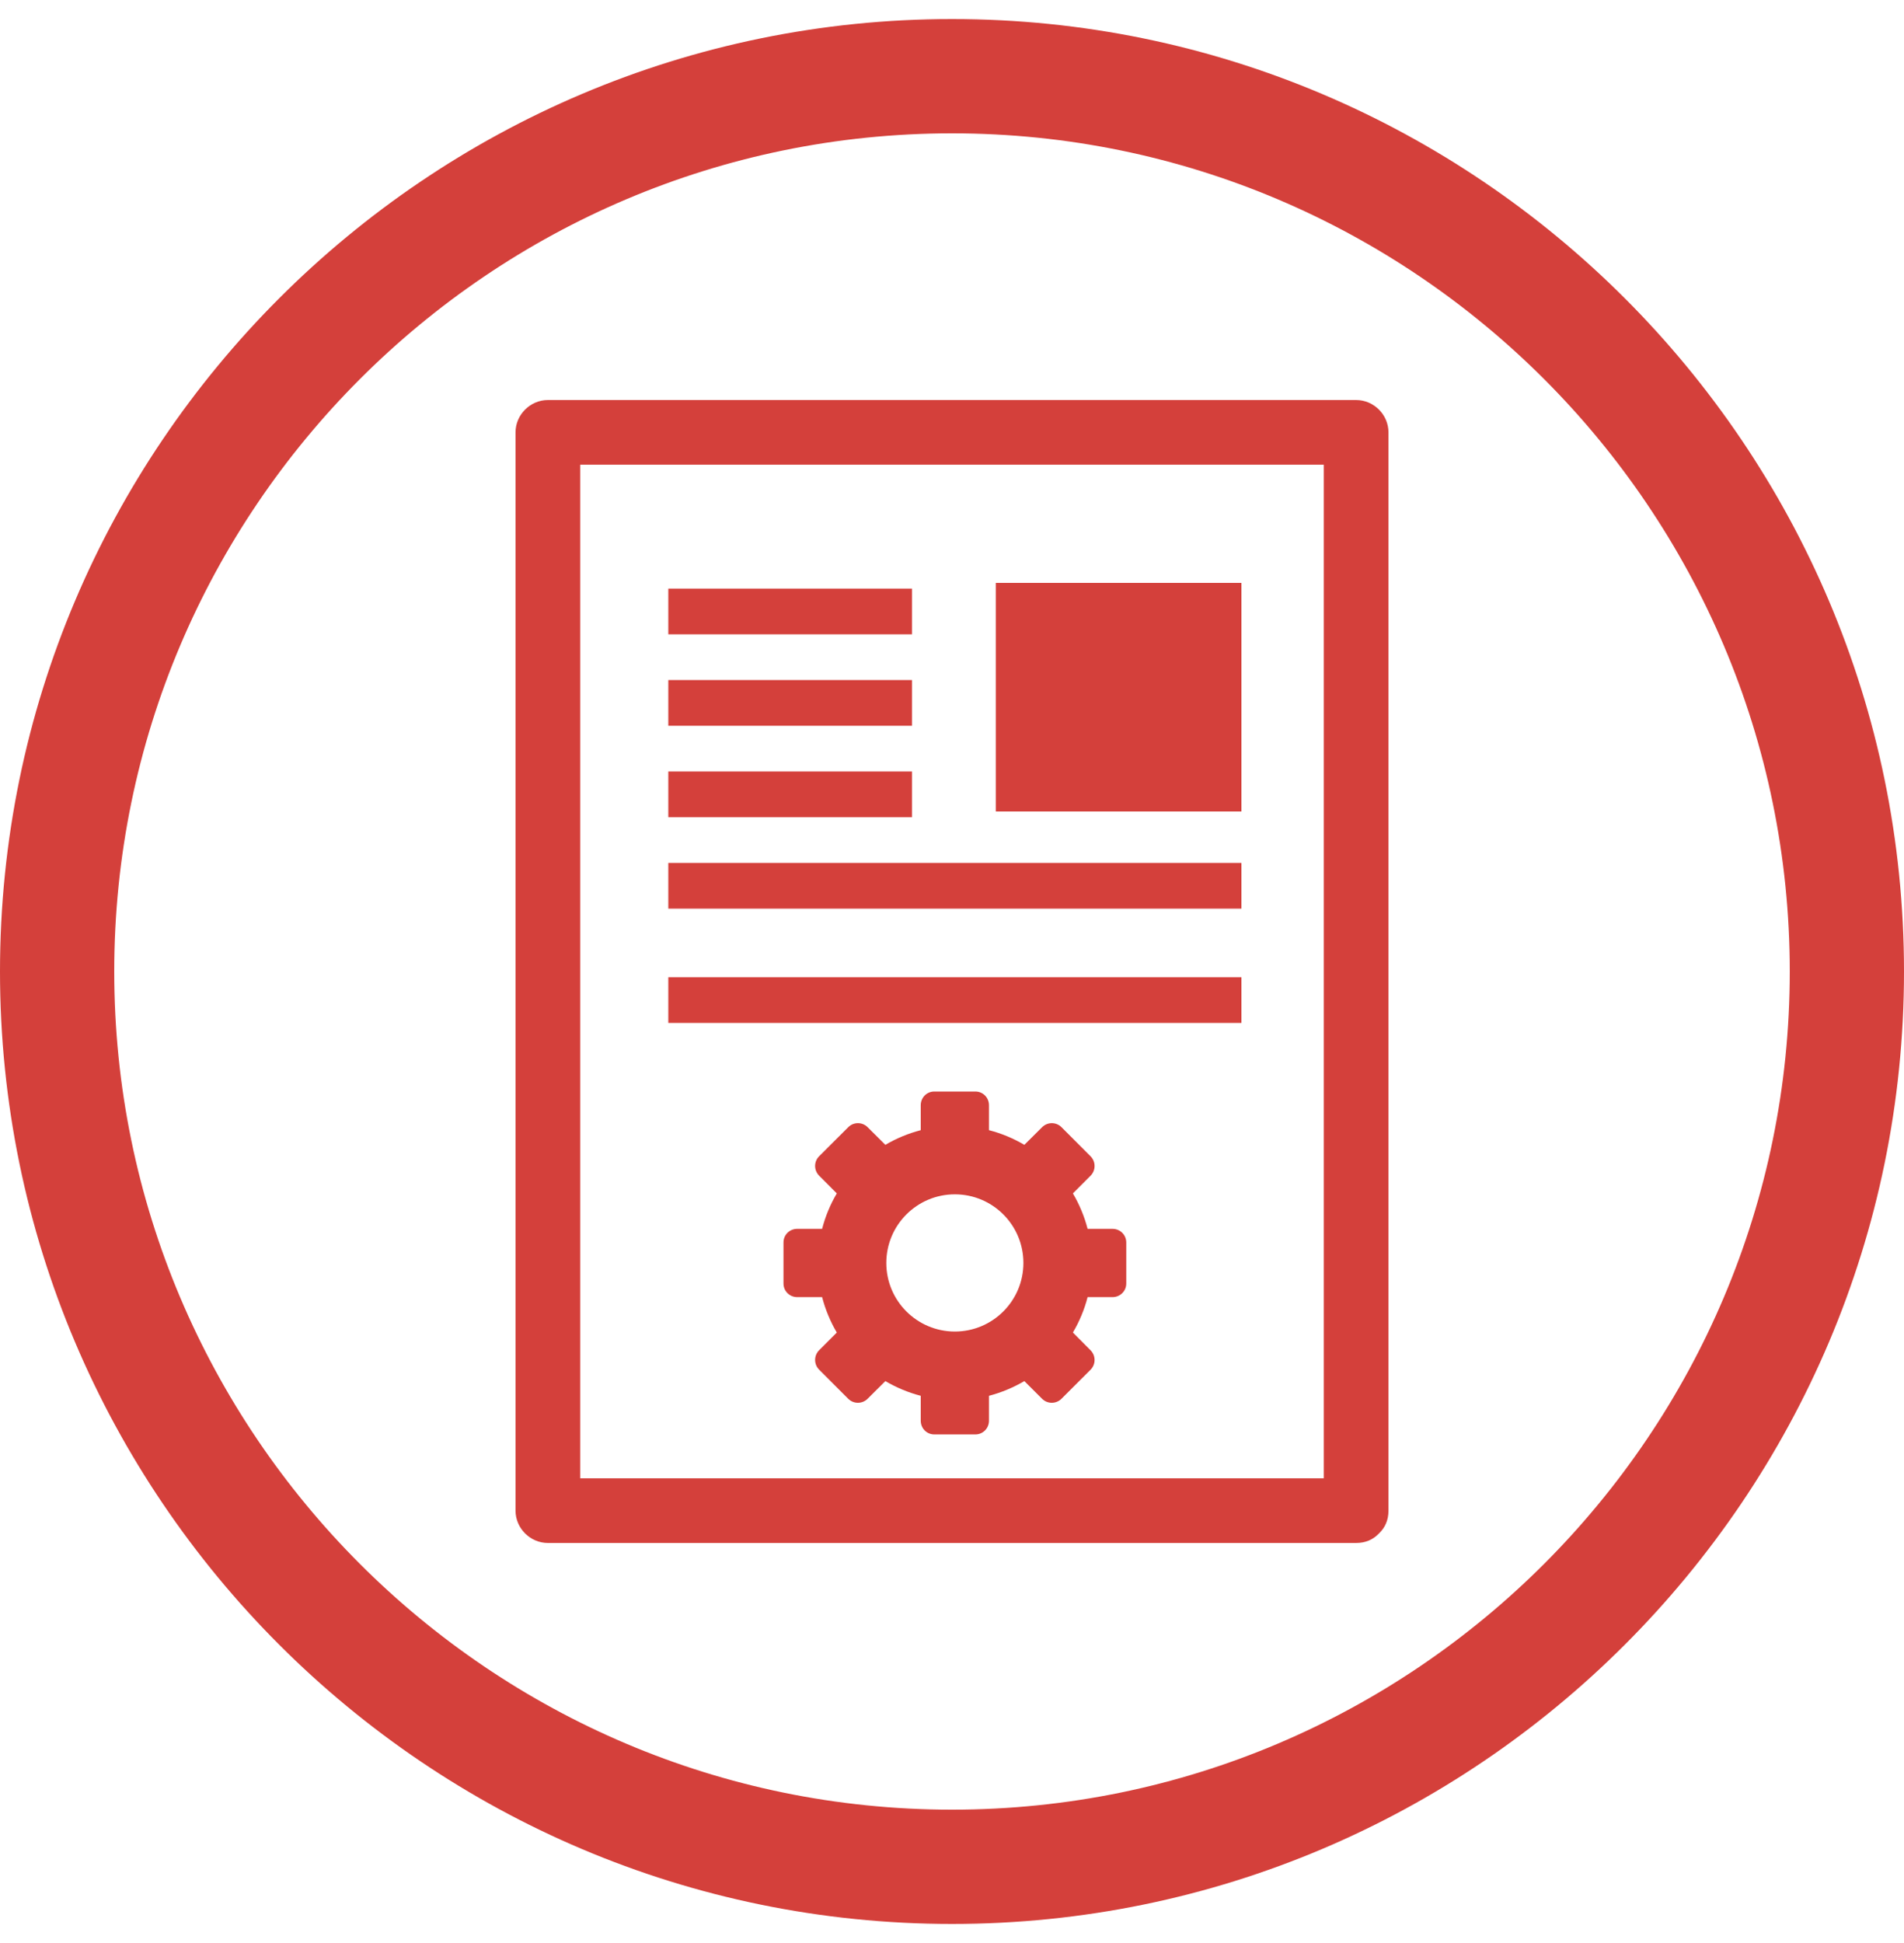
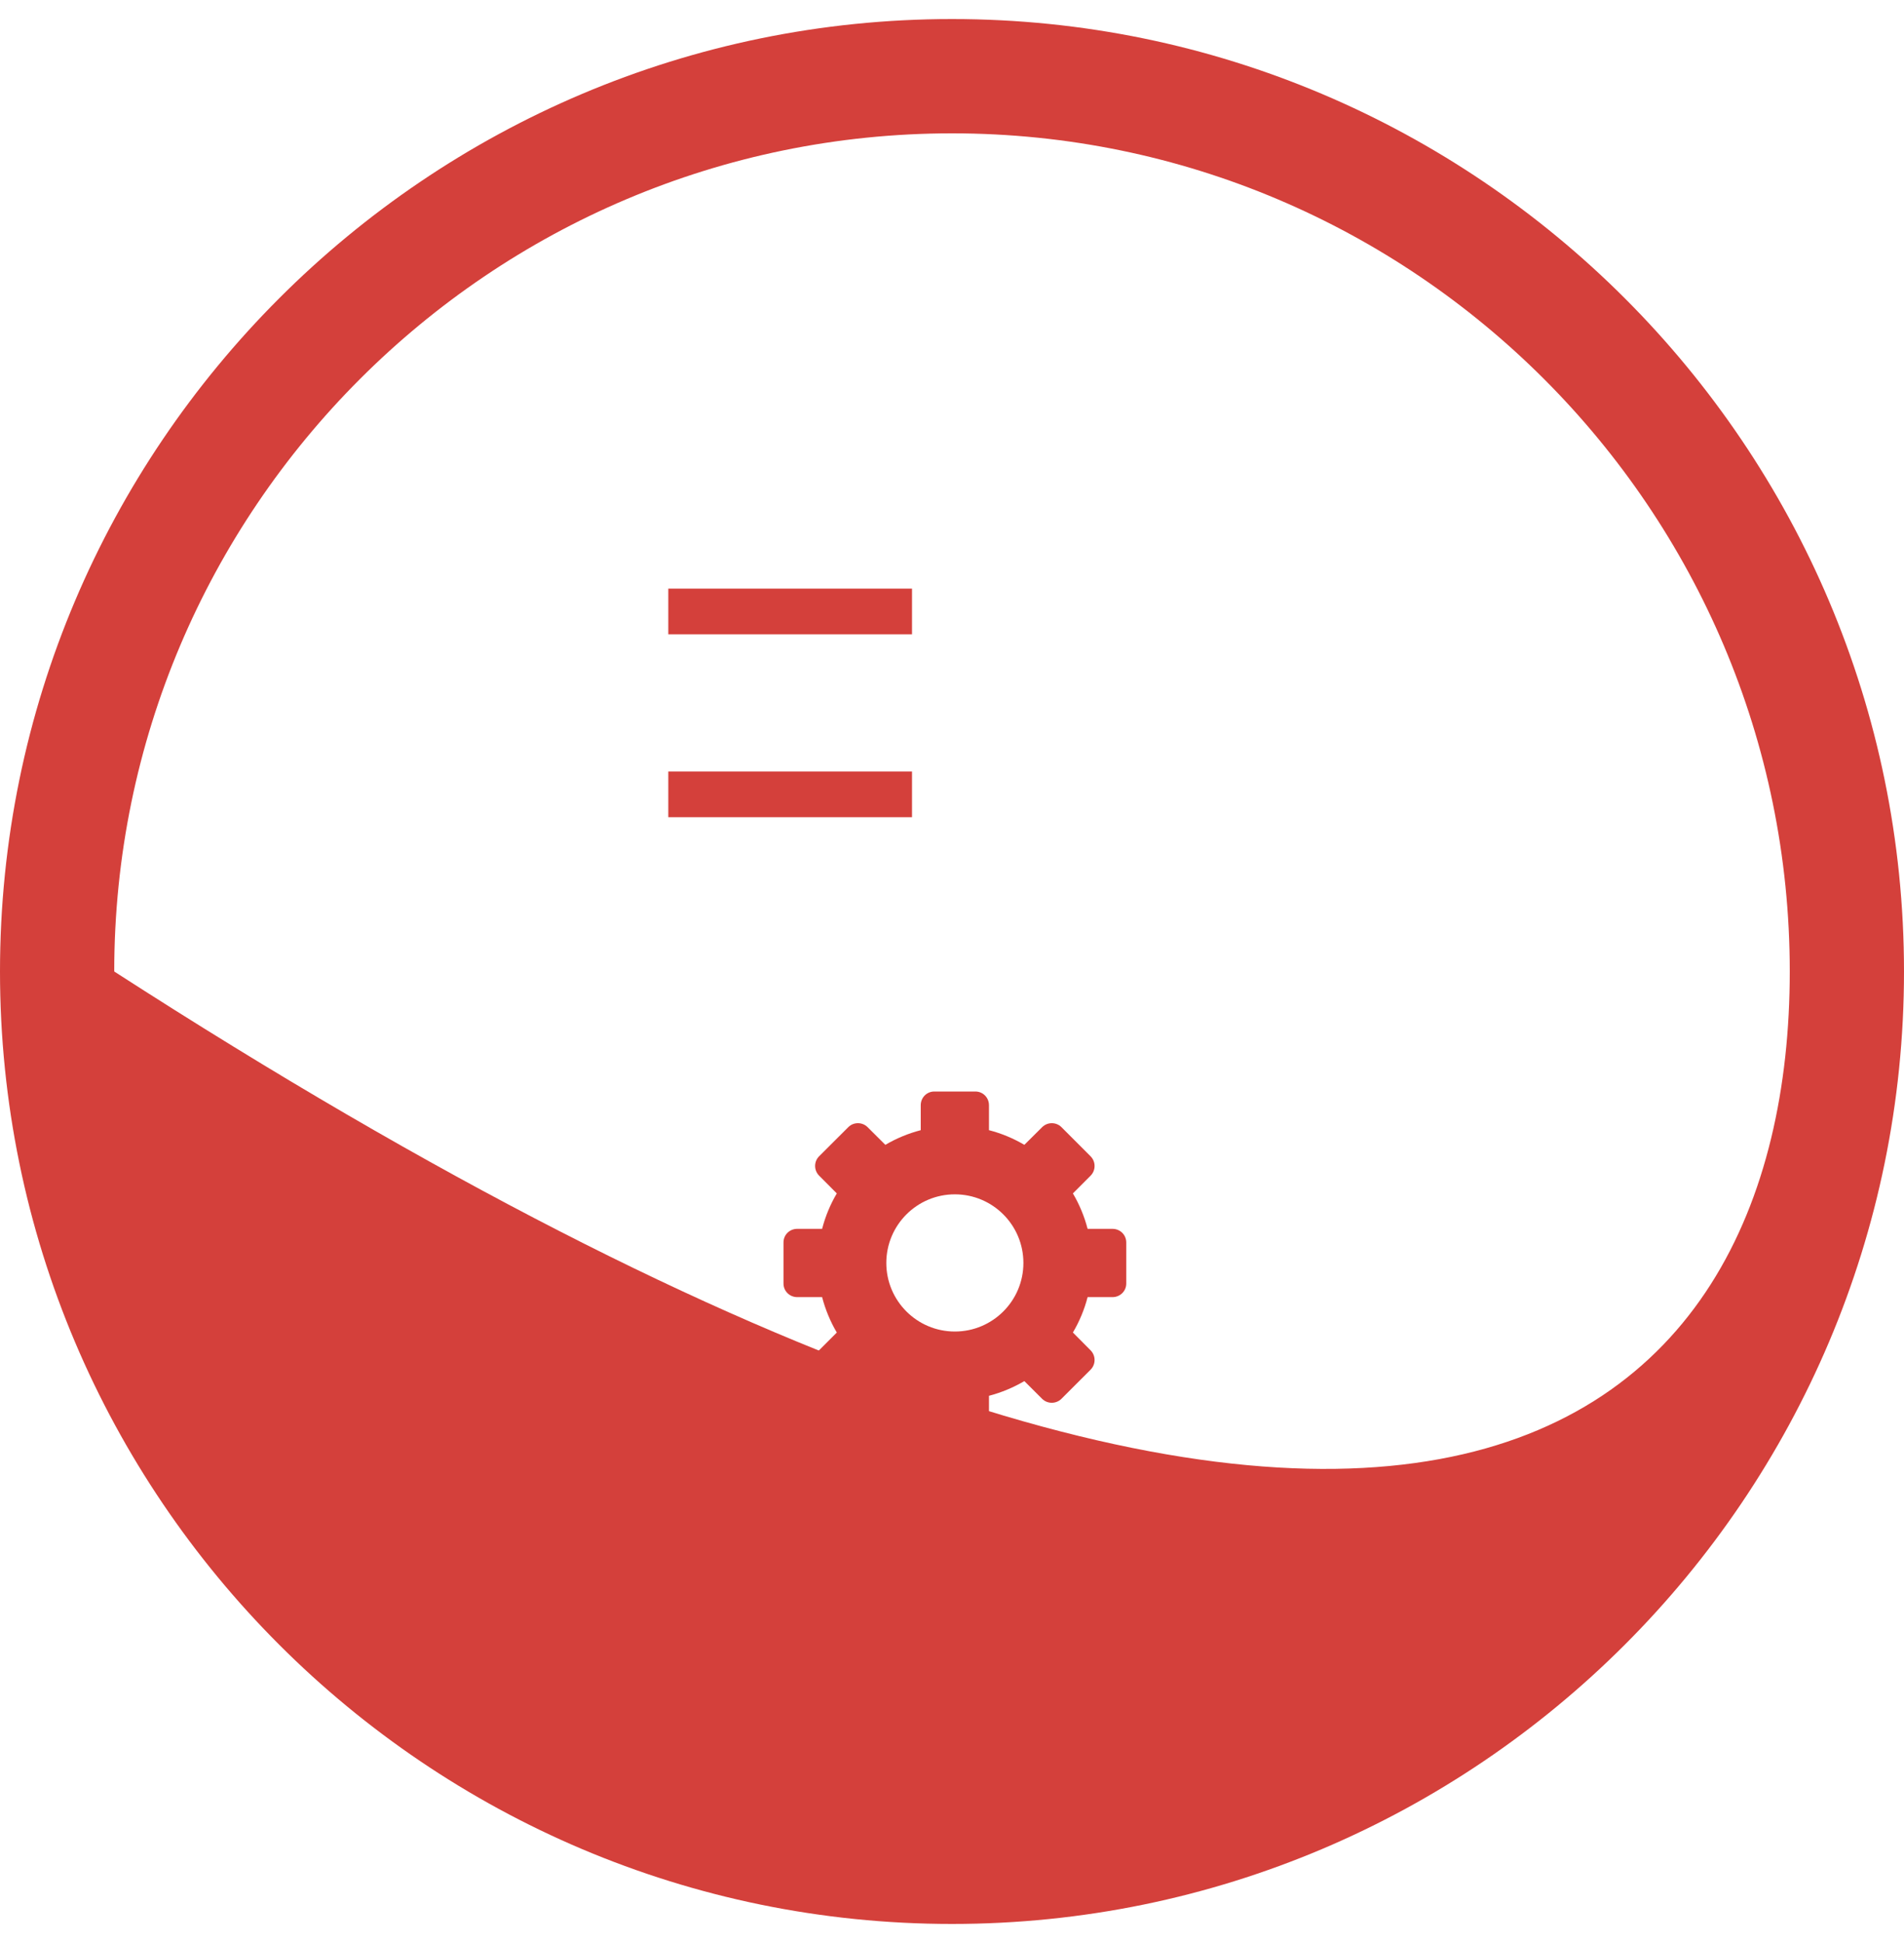
<svg xmlns="http://www.w3.org/2000/svg" width="50" height="51" viewBox="0 0 50 51" fill="none">
  <g clip-path="url(#clip0)">
-     <path d="M25 50.5C11.215 50.5 0 39.285 0 25.5C0 11.715 11.215 0.5 25 0.5C38.785 0.5 50 11.715 50 25.5C50 39.285 38.785 50.5 25 50.5ZM25 3.5C12.869 3.5 3 13.369 3 25.5C3 37.631 12.869 47.5 25 47.5C37.131 47.5 47 37.631 47 25.5C47 13.369 37.131 3.5 25 3.5Z" fill="#D4403B" />
-     <path d="M36.462 11.349C36.462 10.886 36.077 10.5 35.614 10.5C28.538 10.5 21.462 10.5 14.387 10.5C13.925 10.5 13.538 10.886 13.538 11.349C13.538 20.783 13.538 30.217 13.538 39.651C13.538 40.114 13.924 40.5 14.387 40.5C21.462 40.5 28.538 40.5 35.614 40.5C35.864 40.5 36.053 40.409 36.189 40.273C36.197 40.266 36.205 40.258 36.212 40.25C36.22 40.242 36.228 40.234 36.235 40.227C36.371 40.091 36.462 39.901 36.462 39.651C36.462 30.218 36.462 20.783 36.462 11.349ZM34.764 38.802C28.255 38.802 21.745 38.802 15.236 38.802C15.236 29.934 15.236 21.067 15.236 12.198C21.745 12.198 28.255 12.198 34.764 12.198C34.764 21.066 34.764 29.933 34.764 38.802Z" fill="#D4403B" />
+     <path d="M25 50.5C11.215 50.5 0 39.285 0 25.5C0 11.715 11.215 0.5 25 0.5C38.785 0.5 50 11.715 50 25.5C50 39.285 38.785 50.5 25 50.5ZM25 3.5C12.869 3.5 3 13.369 3 25.5C37.131 47.5 47 37.631 47 25.5C47 13.369 37.131 3.5 25 3.5Z" fill="#D4403B" />
    <path d="M23.95 15.45H17.55V16.65H23.95V15.45Z" fill="#D4403B" />
-     <path d="M32.6 15.3H26.15V21.3H32.6V15.3Z" fill="#D4403B" />
-     <path d="M23.95 17.85H17.55V19.05H23.95V17.85Z" fill="#D4403B" />
    <path d="M23.95 20.25H17.55V21.45H23.95V20.25Z" fill="#D4403B" />
-     <path d="M32.6 22.65H17.55V23.85H32.6V22.65Z" fill="#D4403B" />
-     <path d="M32.6 25.65H17.55V26.85H32.6V25.65Z" fill="#D4403B" />
    <path d="M29.215 32.255H28.561C28.476 31.927 28.344 31.611 28.175 31.325L28.639 30.86C28.779 30.72 28.779 30.491 28.639 30.351L27.876 29.587C27.735 29.446 27.508 29.446 27.366 29.587L26.9 30.05C26.614 29.881 26.299 29.749 25.971 29.665V29.01C25.971 28.811 25.814 28.65 25.614 28.65H24.535C24.336 28.65 24.179 28.811 24.179 29.01V29.665C23.852 29.75 23.536 29.881 23.25 30.05L22.785 29.587C22.644 29.446 22.415 29.446 22.275 29.587L21.511 30.349C21.37 30.49 21.37 30.718 21.511 30.859L21.975 31.325C21.805 31.611 21.674 31.927 21.589 32.255H20.935C20.736 32.255 20.575 32.411 20.575 32.611V33.691C20.575 33.889 20.736 34.047 20.935 34.047H21.589C21.674 34.374 21.806 34.69 21.975 34.977L21.511 35.441C21.37 35.581 21.37 35.81 21.511 35.951L22.274 36.715C22.415 36.855 22.643 36.855 22.784 36.715L23.25 36.251C23.536 36.42 23.852 36.552 24.179 36.637V37.291C24.179 37.49 24.335 37.651 24.535 37.651H25.614C25.814 37.651 25.971 37.49 25.971 37.291V36.637C26.299 36.551 26.614 36.419 26.9 36.251L27.365 36.715C27.506 36.855 27.734 36.855 27.875 36.715L28.639 35.952C28.779 35.811 28.779 35.584 28.639 35.443L28.175 34.976C28.344 34.69 28.477 34.374 28.561 34.047H29.215C29.414 34.047 29.576 33.89 29.576 33.691V32.611C29.575 32.411 29.414 32.255 29.215 32.255ZM25.075 34.95C24.081 34.95 23.275 34.144 23.275 33.15C23.275 32.156 24.081 31.349 25.075 31.349C26.069 31.349 26.875 32.155 26.875 33.15C26.875 34.144 26.069 34.95 25.075 34.95Z" fill="#D4403B" />
  </g>
  <defs>
    <clipPath id="clip0">
      <rect width="50" height="50" fill="white" transform="translate(0 0.5)" />
    </clipPath>
  </defs>
</svg>